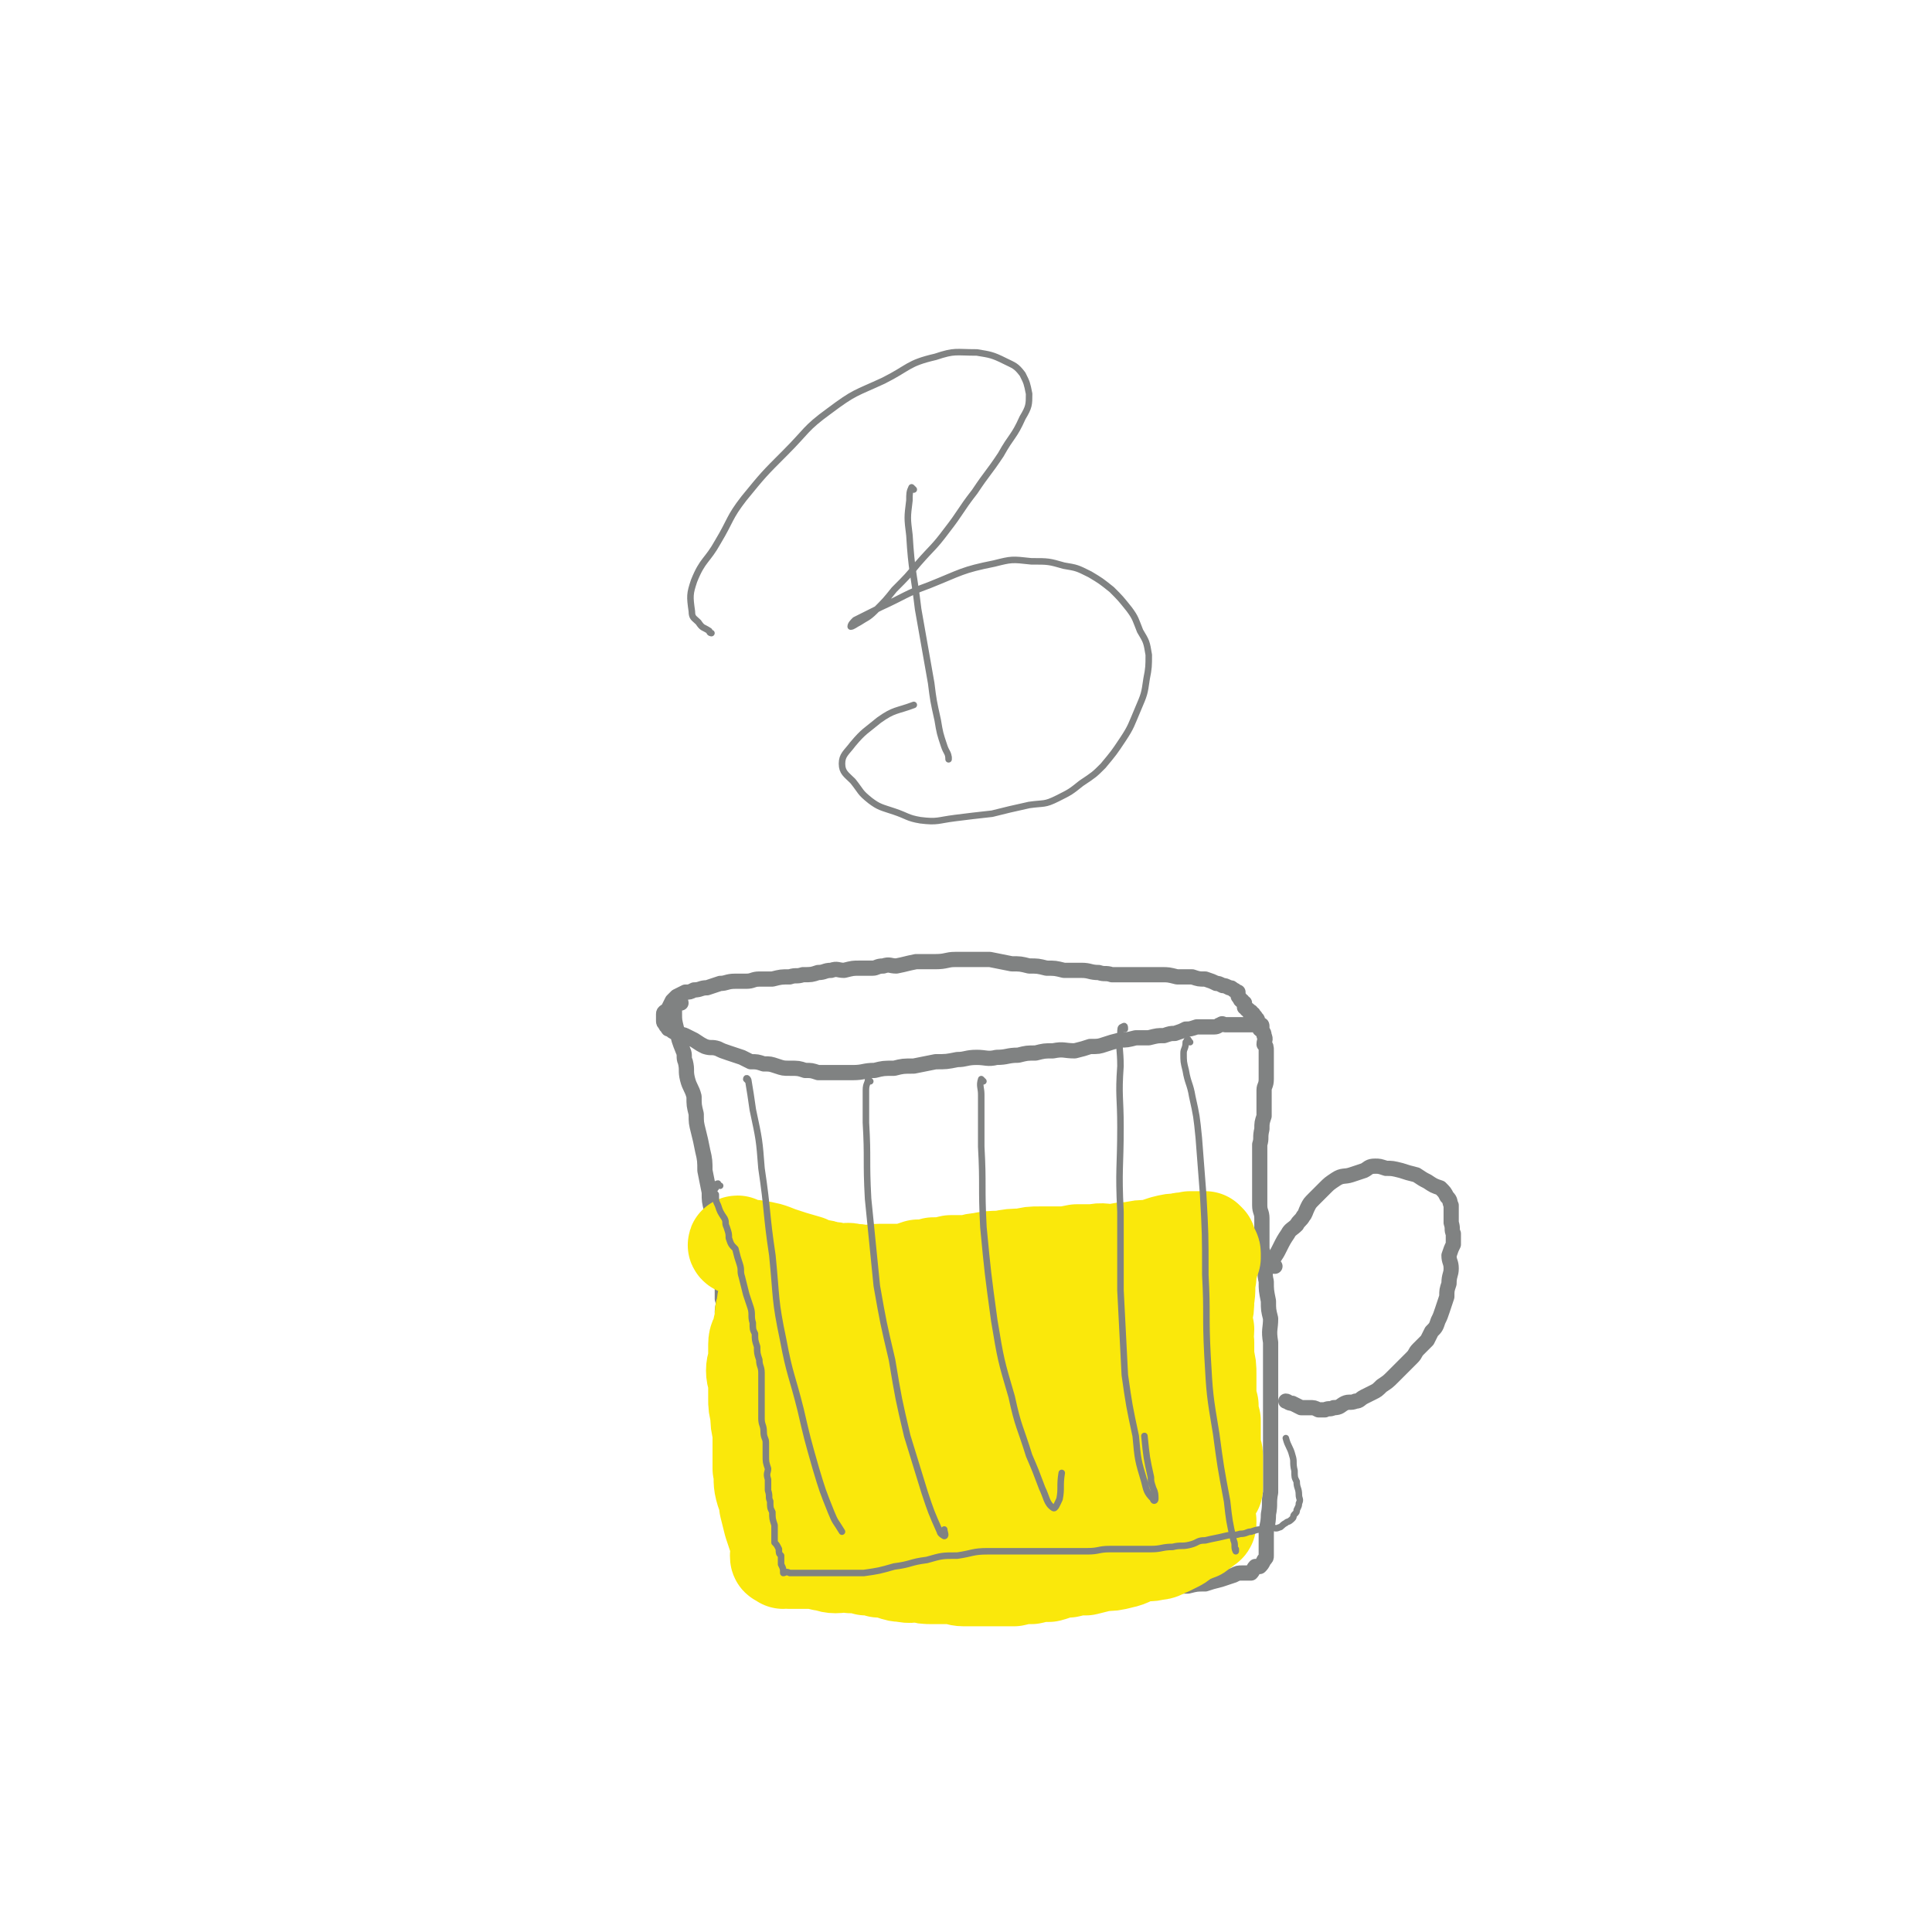
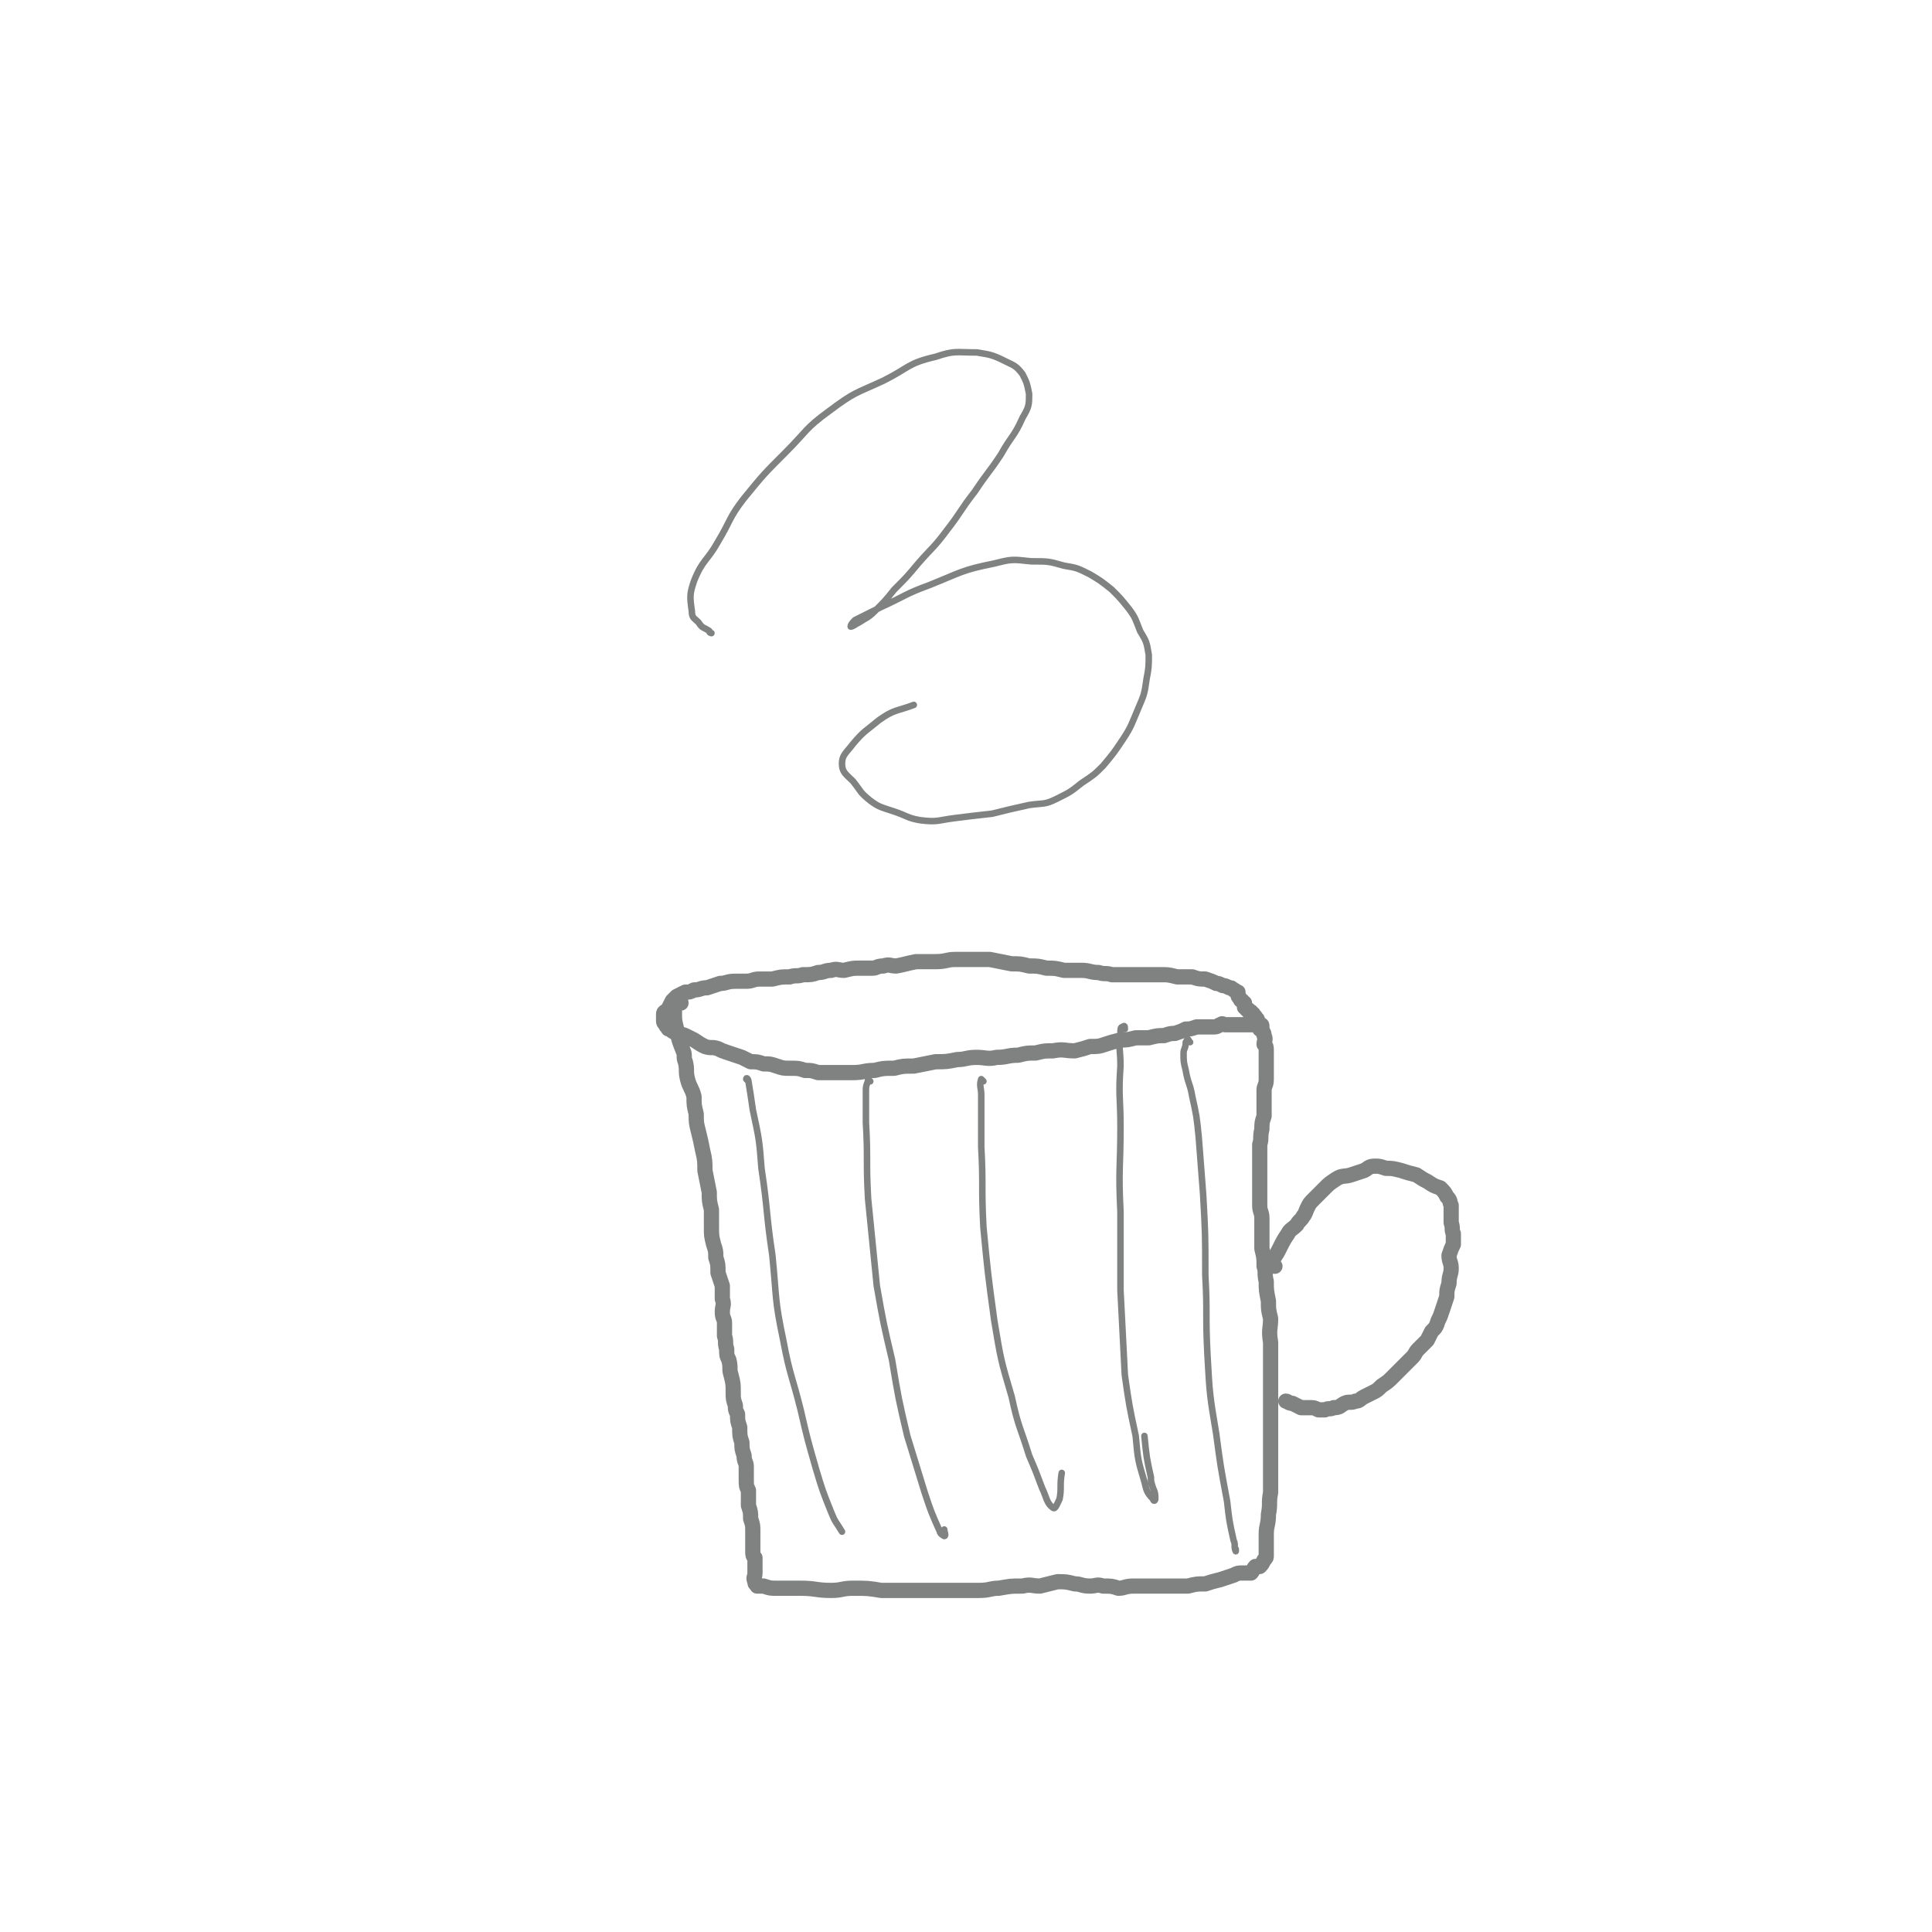
<svg xmlns="http://www.w3.org/2000/svg" viewBox="0 0 888 888" version="1.1">
  <g fill="none" stroke="#808282" stroke-width="7" stroke-linecap="round" stroke-linejoin="round">
    <path d="M313,461c0,0 0,-1 -1,-1 -1,0 -1,1 -2,2 0,1 0,2 0,4 0,3 0,3 1,7 1,5 1,5 3,10 1,2 0,3 1,5 1,4 0,4 1,8 1,4 2,4 3,8 0,4 0,4 1,8 0,4 0,4 1,8 1,4 1,4 2,9 1,4 1,5 1,9 1,5 1,5 2,10 0,4 0,4 1,8 0,4 0,4 0,8 0,4 0,4 1,8 1,3 1,3 1,6 1,3 1,3 1,7 1,3 1,3 2,6 0,3 0,3 0,6 1,3 0,3 0,6 0,3 1,3 1,5 0,3 0,3 0,6 1,3 0,3 1,6 0,3 0,3 1,5 1,4 0,4 1,7 1,4 1,4 1,8 0,3 0,3 1,6 0,2 0,2 1,4 0,3 0,3 1,6 0,4 0,4 1,7 0,3 0,3 1,6 0,3 1,3 1,5 0,3 0,3 0,6 0,3 0,3 1,5 0,4 0,4 0,7 1,3 1,3 1,6 1,3 1,3 1,6 0,3 0,3 0,5 0,2 0,2 0,4 0,2 0,2 1,3 0,2 0,2 0,3 0,2 0,2 0,4 0,2 -1,2 0,4 0,1 0,1 1,1 0,0 0,0 0,1 1,0 1,0 3,0 3,1 3,1 6,1 6,0 6,0 11,0 7,0 7,1 14,1 5,0 5,-1 10,-1 7,0 7,0 13,1 6,0 6,0 11,0 6,0 6,0 12,0 6,0 6,0 12,0 5,0 5,0 10,0 5,0 5,-1 9,-1 6,-1 5,-1 11,-1 4,-1 4,0 8,0 4,-1 4,-1 8,-2 4,0 4,0 8,1 3,0 3,1 7,1 3,0 3,-1 6,0 4,0 4,0 7,1 3,0 3,-1 7,-1 3,0 3,0 7,0 3,0 3,0 7,0 3,0 3,0 6,0 3,0 3,0 5,0 4,-1 4,-1 8,-1 3,-1 3,-1 7,-2 3,-1 3,-1 6,-2 2,-1 2,-1 4,-1 2,0 2,0 4,0 1,-1 1,-2 2,-3 1,0 1,0 2,0 1,-1 1,-1 2,-3 1,-1 1,-1 1,-2 0,-1 0,-1 0,-3 0,-1 0,-1 0,-3 0,-2 0,-2 0,-4 0,-4 1,-4 1,-9 1,-5 0,-5 1,-10 0,-6 0,-6 0,-11 0,-6 0,-6 0,-11 0,-6 0,-6 0,-11 0,-6 0,-6 0,-11 0,-6 0,-6 0,-12 0,-7 0,-7 0,-13 -1,-6 0,-6 0,-11 -1,-4 -1,-4 -1,-8 -1,-5 -1,-5 -1,-9 -1,-4 0,-4 -1,-7 0,-4 0,-4 -1,-8 0,-4 0,-4 0,-7 0,-3 0,-3 0,-7 0,-3 -1,-3 -1,-6 0,-4 0,-4 0,-7 0,-3 0,-3 0,-7 0,-3 0,-3 0,-6 0,-4 0,-4 0,-8 1,-3 0,-3 1,-7 0,-3 0,-3 1,-6 0,-3 0,-3 0,-6 0,-3 0,-3 0,-6 0,-2 1,-2 1,-5 0,-2 0,-2 0,-4 0,-2 0,-2 0,-4 0,-3 0,-3 0,-5 0,-2 0,-2 -1,-3 0,-2 1,-2 0,-4 0,-2 -1,-2 -2,-3 0,-2 0,-1 -1,-3 0,-1 0,-1 0,-1 0,-1 -1,-1 -1,-1 0,-1 0,-1 -1,-1 0,0 0,0 0,-1 -1,0 -1,0 -1,-1 -1,0 -1,0 -1,0 0,-1 0,-1 -1,-1 0,-1 -1,-1 -1,-1 0,-1 0,-1 0,-2 0,0 -1,0 -1,-1 0,0 -1,0 -1,-1 -1,-1 -1,-1 -1,-2 0,0 0,0 0,0 0,-1 0,0 0,-1 -1,0 -1,-1 -2,-1 -1,-1 -1,-1 -2,-1 -2,-1 -2,-1 -3,-1 -2,-1 -2,-1 -3,-1 -2,-1 -2,-1 -5,-2 -3,0 -3,0 -6,-1 -3,0 -3,0 -7,0 -4,-1 -4,-1 -7,-1 -4,0 -4,0 -8,0 -4,0 -4,0 -8,0 -3,0 -3,0 -7,0 -3,-1 -3,0 -6,-1 -4,0 -4,-1 -8,-1 -4,0 -4,0 -8,0 -4,-1 -4,-1 -8,-1 -4,-1 -4,-1 -8,-1 -4,-1 -4,-1 -8,-1 -5,-1 -5,-1 -10,-2 -4,0 -4,0 -9,0 -3,0 -3,0 -7,0 -4,0 -4,1 -9,1 -4,0 -4,0 -9,0 -5,1 -4,1 -9,2 -3,0 -3,-1 -6,0 -3,0 -3,1 -5,1 -3,0 -3,0 -6,0 -3,0 -3,0 -7,1 -3,0 -3,-1 -6,0 -3,0 -3,1 -6,1 -3,1 -3,1 -7,1 -3,1 -3,0 -6,1 -4,0 -4,0 -8,1 -3,0 -3,0 -6,0 -3,0 -3,1 -6,1 -2,0 -2,0 -5,0 -4,0 -4,1 -7,1 -3,1 -3,1 -6,2 -3,0 -3,1 -6,1 -2,1 -2,1 -4,1 -2,1 -2,1 -4,2 -1,1 -1,1 -2,2 -1,2 -1,2 -2,4 -1,1 -2,1 -2,2 0,2 0,2 0,3 0,1 0,1 1,2 0,1 1,1 1,1 0,1 0,1 1,1 1,1 1,1 3,2 2,1 2,0 4,1 2,1 2,1 4,2 3,2 3,2 5,3 3,1 3,0 6,1 2,1 2,1 5,2 3,1 3,1 6,2 2,1 2,1 4,2 3,0 3,0 6,1 3,0 3,0 6,1 3,1 3,1 6,1 4,0 4,0 7,1 3,0 3,0 6,1 3,0 3,0 7,0 5,0 5,0 9,0 5,0 5,-1 10,-1 4,-1 4,-1 9,-1 4,-1 4,-1 9,-1 5,-1 5,-1 10,-2 5,0 5,0 10,-1 4,0 4,-1 9,-1 4,0 5,1 9,0 5,0 5,-1 10,-1 4,-1 4,-1 8,-1 4,-1 4,-1 8,-1 5,-1 5,0 10,0 4,-1 4,-1 7,-2 4,0 4,0 7,-1 3,-1 3,-1 7,-2 3,0 3,0 7,-1 3,0 3,0 6,0 4,-1 4,-1 7,-1 3,-1 3,-1 5,-1 3,-1 3,-1 5,-2 2,0 2,0 5,-1 1,0 1,0 2,0 1,0 1,0 3,0 2,0 2,0 3,0 2,0 2,-1 3,-1 0,0 0,0 0,0 0,0 0,0 0,0 1,-1 1,0 2,0 2,0 2,0 3,0 1,0 1,0 3,0 0,0 0,0 1,0 0,0 0,0 1,0 0,0 0,0 1,0 1,0 1,0 2,0 1,0 1,0 3,0 0,0 0,0 0,0 1,0 1,0 1,0 1,0 1,-1 1,0 1,0 1,0 1,1 " />
    <path d="M586,582c-1,0 -1,0 -1,-1 -1,-1 0,-1 0,-2 2,-3 2,-3 3,-5 2,-4 2,-4 4,-7 1,-2 2,-2 4,-4 1,-2 2,-2 3,-4 1,-1 1,-2 2,-4 1,-2 1,-2 3,-4 2,-2 2,-2 5,-5 2,-2 2,-2 5,-4 3,-2 4,-1 7,-2 3,-1 3,-1 6,-2 2,-1 2,-2 5,-2 2,0 2,0 5,1 3,0 3,0 7,1 3,1 3,1 7,2 3,2 3,2 5,3 3,2 3,2 6,3 2,2 2,2 3,4 2,2 1,2 2,4 0,2 0,2 0,4 0,2 0,2 0,4 1,3 0,3 1,5 0,3 0,3 0,5 -1,2 -1,2 -2,5 0,3 1,3 1,6 0,3 -1,3 -1,7 -1,3 -1,3 -1,6 -1,3 -1,3 -2,6 -1,3 -1,3 -2,5 -1,3 -1,3 -3,5 -1,2 -1,2 -2,4 -2,2 -2,2 -4,4 -2,2 -1,2 -3,4 -3,3 -3,3 -5,5 -2,2 -2,2 -4,4 -2,2 -2,2 -5,4 -2,2 -2,2 -4,3 -2,1 -2,1 -4,2 -2,1 -2,2 -4,2 -2,1 -3,0 -5,1 -2,1 -2,2 -5,2 -2,1 -2,0 -4,1 -2,0 -2,0 -3,0 -2,-1 -2,-1 -4,-1 -2,0 -2,0 -4,0 -2,-1 -2,-1 -4,-2 -2,0 -2,-1 -3,-1 " />
  </g>
  <g fill="none" stroke="#FAE80B" stroke-width="45" stroke-linecap="round" stroke-linejoin="round">
-     <path d="M340,573c-1,0 -2,-1 -1,-1 0,0 1,1 2,1 3,1 3,1 6,1 6,1 6,1 11,3 6,2 6,2 13,4 2,1 2,1 5,2 2,0 2,0 4,1 3,0 3,0 6,1 3,0 3,-1 6,0 3,0 2,0 5,1 3,0 3,-1 7,-1 3,0 3,0 6,0 3,0 3,0 6,0 3,-1 3,-1 6,-2 4,0 4,0 7,-1 4,0 4,0 8,-1 3,0 3,0 6,0 4,0 4,-1 7,-1 5,-1 5,-1 10,-1 5,-1 5,-1 10,-1 4,-1 4,-1 8,-1 4,0 4,0 8,0 4,0 4,0 9,-1 4,0 4,0 8,0 4,-1 4,0 9,0 4,-1 4,-1 8,-1 4,-1 4,-1 9,-1 3,-1 3,-1 6,-2 4,-1 4,-1 7,-1 2,-1 2,0 5,-1 2,0 2,0 4,0 1,0 1,0 3,0 0,0 1,1 1,1 0,0 0,0 0,1 0,1 0,1 1,2 0,1 1,1 1,2 0,1 0,1 0,2 -1,0 0,0 0,0 -1,2 -1,2 -1,3 -1,3 -1,3 -1,6 -1,5 0,5 -1,10 0,4 0,4 -1,8 0,3 0,3 1,6 0,3 -1,3 0,6 0,3 0,3 0,7 1,4 1,4 1,8 0,3 0,4 0,7 0,4 0,4 1,7 0,4 0,4 1,7 0,3 0,3 0,6 0,3 0,3 0,5 0,3 1,3 1,5 0,3 0,3 0,6 0,2 0,2 0,4 0,2 0,2 0,3 0,1 0,1 0,2 -1,0 -1,1 -1,1 0,0 0,-1 0,-1 -1,1 -1,1 -1,2 -1,2 -1,1 -1,3 -1,1 0,1 -1,3 0,0 -1,0 -1,1 0,1 0,1 1,1 0,1 -1,1 0,2 0,1 0,1 1,3 0,0 0,1 0,1 0,1 -1,1 -1,1 -1,1 -1,1 -1,1 -2,1 -2,2 -3,2 -2,1 -3,1 -5,2 -2,1 -2,2 -4,3 -2,1 -2,1 -4,2 -3,1 -3,2 -6,2 -3,1 -3,0 -7,1 -5,1 -4,2 -9,3 -4,1 -4,1 -8,1 -4,1 -4,1 -8,2 -4,0 -4,0 -8,1 -5,0 -5,1 -9,2 -4,0 -4,0 -8,1 -4,0 -4,0 -8,1 -3,0 -3,0 -7,0 -4,0 -4,0 -9,0 -3,0 -3,0 -7,0 -3,0 -3,-1 -7,-1 -3,0 -3,0 -7,0 -4,0 -4,0 -7,-1 -3,0 -3,1 -7,0 -2,0 -2,0 -5,-1 -3,-1 -3,-1 -6,-1 -3,-1 -3,-1 -6,-1 -3,-1 -3,-1 -7,-1 -3,-1 -4,0 -7,0 -3,0 -3,-1 -5,-1 -2,0 -2,-1 -5,-1 -2,0 -2,0 -4,0 -2,0 -2,0 -4,0 -2,0 -2,0 -3,0 -1,-1 -2,0 -3,0 0,-1 -1,-1 -1,-1 -1,0 -1,0 -1,-1 0,0 0,0 1,-1 0,-1 0,-2 0,-3 -1,-3 -1,-3 -2,-5 -1,-3 -1,-3 -2,-6 -1,-4 -1,-4 -2,-8 0,-4 -1,-4 -2,-8 -1,-4 0,-4 -1,-9 0,-4 0,-4 0,-8 0,-4 0,-4 0,-9 -1,-4 -1,-4 -1,-8 -1,-4 -1,-4 -1,-7 0,-4 0,-4 0,-7 0,-3 -1,-3 -1,-6 0,-3 1,-3 1,-7 0,-2 0,-2 0,-5 0,-3 1,-3 2,-5 0,-3 0,-3 1,-5 0,-1 0,-1 0,-3 0,-2 0,-2 1,-4 0,-1 0,-1 0,-2 0,-1 0,-1 1,-1 0,-1 0,-1 0,-1 0,-1 0,-1 1,-1 0,0 0,0 0,1 1,0 1,0 2,0 1,1 1,1 1,2 2,3 2,3 4,5 1,4 1,4 3,8 2,6 2,6 4,13 2,8 2,8 3,17 2,9 1,9 2,19 1,10 1,10 2,20 1,7 1,7 2,14 1,5 1,5 2,11 1,3 1,3 2,5 0,2 1,4 1,4 0,0 0,-2 0,-4 0,-6 1,-6 1,-12 1,-9 1,-9 1,-18 1,-9 1,-9 2,-19 1,-7 0,-7 1,-14 1,-6 1,-6 2,-11 1,-5 0,-6 2,-11 1,-4 2,-3 3,-7 2,-3 2,-3 3,-5 0,-2 0,-2 1,-4 0,0 1,0 1,0 0,1 -1,2 0,3 1,2 1,2 2,4 2,5 2,6 3,11 2,8 2,8 4,16 2,10 3,10 5,19 3,10 2,11 5,21 1,8 1,8 3,15 2,5 2,5 4,10 0,1 0,3 1,3 0,-2 1,-4 1,-7 0,-6 0,-6 0,-12 0,-9 0,-9 0,-18 0,-10 -1,-10 0,-19 0,-8 1,-8 2,-16 1,-7 0,-7 1,-15 0,-4 0,-5 1,-9 0,-4 0,-4 0,-7 1,-3 1,-3 2,-5 1,-2 1,-2 1,-3 1,0 1,0 1,0 1,0 0,1 0,2 1,5 2,5 3,11 2,10 2,10 4,19 3,14 2,14 4,27 2,10 2,10 4,20 2,6 1,7 4,12 1,3 1,4 3,5 1,0 2,-1 3,-2 1,-1 1,-1 2,-4 2,-5 2,-5 4,-10 2,-7 2,-7 4,-15 2,-8 2,-8 4,-16 1,-8 1,-8 2,-15 1,-7 2,-7 2,-13 1,-5 0,-5 0,-9 0,-2 0,-2 0,-4 0,-2 0,-2 0,-3 0,-1 0,-2 0,-1 0,1 0,1 0,3 1,3 1,3 1,6 2,7 2,7 3,14 2,9 2,9 3,18 2,9 2,9 4,19 2,10 2,10 4,19 1,5 1,5 2,11 0,2 0,2 1,4 0,1 1,2 1,1 0,0 -1,-1 0,-3 0,-4 1,-4 1,-9 2,-9 2,-9 4,-18 2,-10 2,-10 4,-20 2,-7 3,-7 5,-15 1,-5 0,-5 1,-11 1,-4 2,-4 3,-9 0,-2 0,-2 0,-4 0,-2 0,-2 0,-3 0,-1 1,0 1,0 0,0 0,0 0,0 0,1 0,1 1,2 0,4 0,4 1,8 2,10 2,10 4,21 2,9 1,9 4,19 1,8 2,8 4,17 2,6 1,6 4,12 0,2 0,3 2,4 0,0 1,0 1,-1 1,-3 1,-4 1,-7 1,-9 1,-9 2,-18 1,-10 0,-10 1,-20 1,-8 1,-8 2,-16 1,-6 1,-6 1,-12 0,-2 0,-2 0,-4 0,-2 1,-3 1,-4 0,0 -1,1 0,3 0,3 0,3 0,7 " />
-   </g>
+     </g>
  <g fill="none" stroke="#808282" stroke-width="3" stroke-linecap="round" stroke-linejoin="round">
-     <path d="M331,545c-1,0 -1,-1 -1,-1 -1,0 -1,1 -1,2 -1,1 -1,2 0,3 0,3 0,3 1,5 1,3 1,3 3,6 1,2 0,2 1,4 1,3 1,3 1,5 1,3 1,3 3,5 1,4 1,4 2,7 1,3 0,3 1,6 1,4 1,4 2,8 1,3 1,3 2,6 1,3 0,4 1,7 0,3 0,3 1,5 0,3 0,3 1,6 0,3 0,3 1,6 0,3 1,3 1,6 0,3 0,3 0,7 0,2 0,2 0,4 0,3 0,3 0,6 0,2 0,2 0,4 0,3 1,3 1,6 0,3 1,3 1,5 0,3 0,3 0,6 0,3 0,3 1,6 0,2 -1,2 0,5 0,3 0,3 0,5 1,3 0,3 1,5 0,3 0,3 1,5 0,3 0,3 1,6 0,2 0,2 0,4 0,2 0,2 0,4 1,1 1,1 2,3 0,2 0,2 1,3 0,2 0,2 0,4 1,2 1,2 1,4 0,0 0,0 0,0 1,0 1,-1 3,0 1,0 1,0 2,0 1,0 1,0 3,0 1,0 1,0 3,0 2,0 2,0 5,0 4,0 4,0 8,0 6,0 6,0 13,0 7,-1 7,-1 14,-3 8,-1 7,-2 15,-3 7,-2 7,-2 14,-2 7,-1 7,-2 14,-2 6,0 6,0 12,0 6,0 6,0 12,0 5,0 5,0 11,0 6,0 6,0 11,0 5,0 5,-1 10,-1 5,0 5,0 10,0 4,0 4,0 9,0 5,0 5,-1 10,-1 4,-1 4,0 8,-1 4,-1 3,-2 7,-2 4,-1 5,-1 9,-2 4,-1 4,0 7,-1 3,0 3,-1 5,-1 3,-1 3,-1 5,-1 2,-1 2,0 4,-1 2,0 2,1 4,0 1,0 1,-1 3,-2 1,-1 1,0 3,-2 1,-1 0,-1 1,-2 1,-1 1,-1 1,-2 1,-2 1,-2 1,-3 1,-2 0,-2 0,-4 0,-3 -1,-3 -1,-6 -1,-2 -1,-2 -1,-5 -1,-4 0,-4 -1,-7 -1,-4 -2,-4 -3,-8 " />
    <path d="M344,497c0,-1 -1,-2 -1,-1 0,0 0,0 1,1 1,6 1,6 2,13 3,14 3,14 4,27 3,20 2,20 5,40 2,20 1,20 5,39 3,16 4,16 8,32 3,13 3,13 7,27 3,10 3,10 7,20 2,5 2,4 5,9 " />
    <path d="M400,497c0,0 -1,-1 -1,-1 0,2 -1,2 -1,5 0,7 0,7 0,15 1,17 0,17 1,35 2,20 2,20 4,40 3,17 3,17 7,34 3,18 3,18 7,35 4,13 4,13 8,26 3,9 3,9 7,18 0,1 2,2 2,2 1,0 0,-2 0,-3 " />
    <path d="M452,497c0,0 -1,-1 -1,-1 -1,3 0,4 0,7 0,12 0,12 0,24 1,18 0,18 1,37 2,21 2,21 5,43 3,18 3,18 8,35 3,14 4,14 8,27 3,7 3,7 6,15 2,4 2,7 5,9 1,1 2,-2 3,-4 1,-5 0,-6 1,-12 " />
    <path d="M517,473c0,-1 0,-2 -1,-1 -1,0 -1,1 -1,3 -1,7 0,7 0,15 -1,14 0,14 0,28 0,19 -1,19 0,39 0,18 0,18 0,36 1,19 1,19 2,39 2,14 2,14 5,28 1,11 1,11 4,21 1,4 1,5 4,8 0,1 1,1 1,0 0,-2 0,-3 -1,-5 -1,-3 -1,-3 -1,-5 -2,-9 -2,-9 -3,-19 " />
    <path d="M547,479c-1,-1 -1,-2 -1,-1 -1,0 0,0 -1,1 0,3 -1,3 -1,5 0,4 0,4 1,8 1,6 2,6 3,12 2,9 2,9 3,19 1,13 1,13 2,26 1,18 1,18 1,37 1,18 0,18 1,37 1,18 1,18 4,36 2,15 2,15 5,31 1,9 1,9 3,18 1,2 0,3 1,5 0,0 0,-1 0,-1 " />
-     <path d="M420,225c0,0 -1,-1 -1,-1 -1,2 -1,3 -1,6 -1,8 -1,8 0,16 1,17 2,17 4,34 3,17 3,17 6,34 1,8 1,8 3,17 1,6 1,6 3,12 1,3 2,3 2,6 0,0 0,-1 0,-1 " />
    <path d="M327,291c0,0 -1,0 -1,-1 0,0 0,0 0,0 -3,-2 -3,-1 -5,-4 -2,-2 -3,-2 -3,-5 -1,-7 -1,-8 1,-14 4,-10 6,-9 11,-18 6,-10 5,-11 12,-20 9,-11 9,-11 19,-21 10,-10 9,-11 20,-19 12,-9 12,-8 25,-14 12,-6 11,-8 24,-11 9,-3 9,-2 19,-2 6,1 7,1 13,4 4,2 5,2 8,6 2,4 2,4 3,9 0,5 0,6 -3,11 -4,9 -5,8 -10,17 -6,9 -6,8 -12,17 -7,9 -6,9 -13,18 -6,8 -6,7 -13,15 -5,6 -5,6 -11,12 -4,5 -4,5 -9,10 -3,3 -4,3 -7,5 -2,1 -3,2 -4,2 0,-1 1,-2 2,-3 6,-3 6,-3 12,-6 11,-5 11,-6 22,-10 15,-6 15,-7 30,-10 8,-2 8,-2 17,-1 8,0 8,0 15,2 6,1 6,1 12,4 5,3 5,3 10,7 4,4 4,4 8,9 3,4 3,5 5,10 3,5 3,5 4,11 0,5 0,6 -1,11 -1,7 -1,7 -4,14 -3,7 -3,8 -7,14 -4,6 -4,6 -9,12 -4,4 -4,4 -10,8 -5,4 -5,4 -11,7 -6,3 -6,2 -13,3 -9,2 -9,2 -17,4 -9,1 -9,1 -17,2 -8,1 -8,2 -16,1 -6,-1 -6,-2 -12,-4 -6,-2 -7,-2 -11,-5 -5,-4 -4,-4 -8,-9 -3,-3 -5,-4 -5,-8 0,-4 2,-5 5,-9 5,-6 6,-6 12,-11 7,-5 8,-4 16,-7 " />
  </g>
</svg>